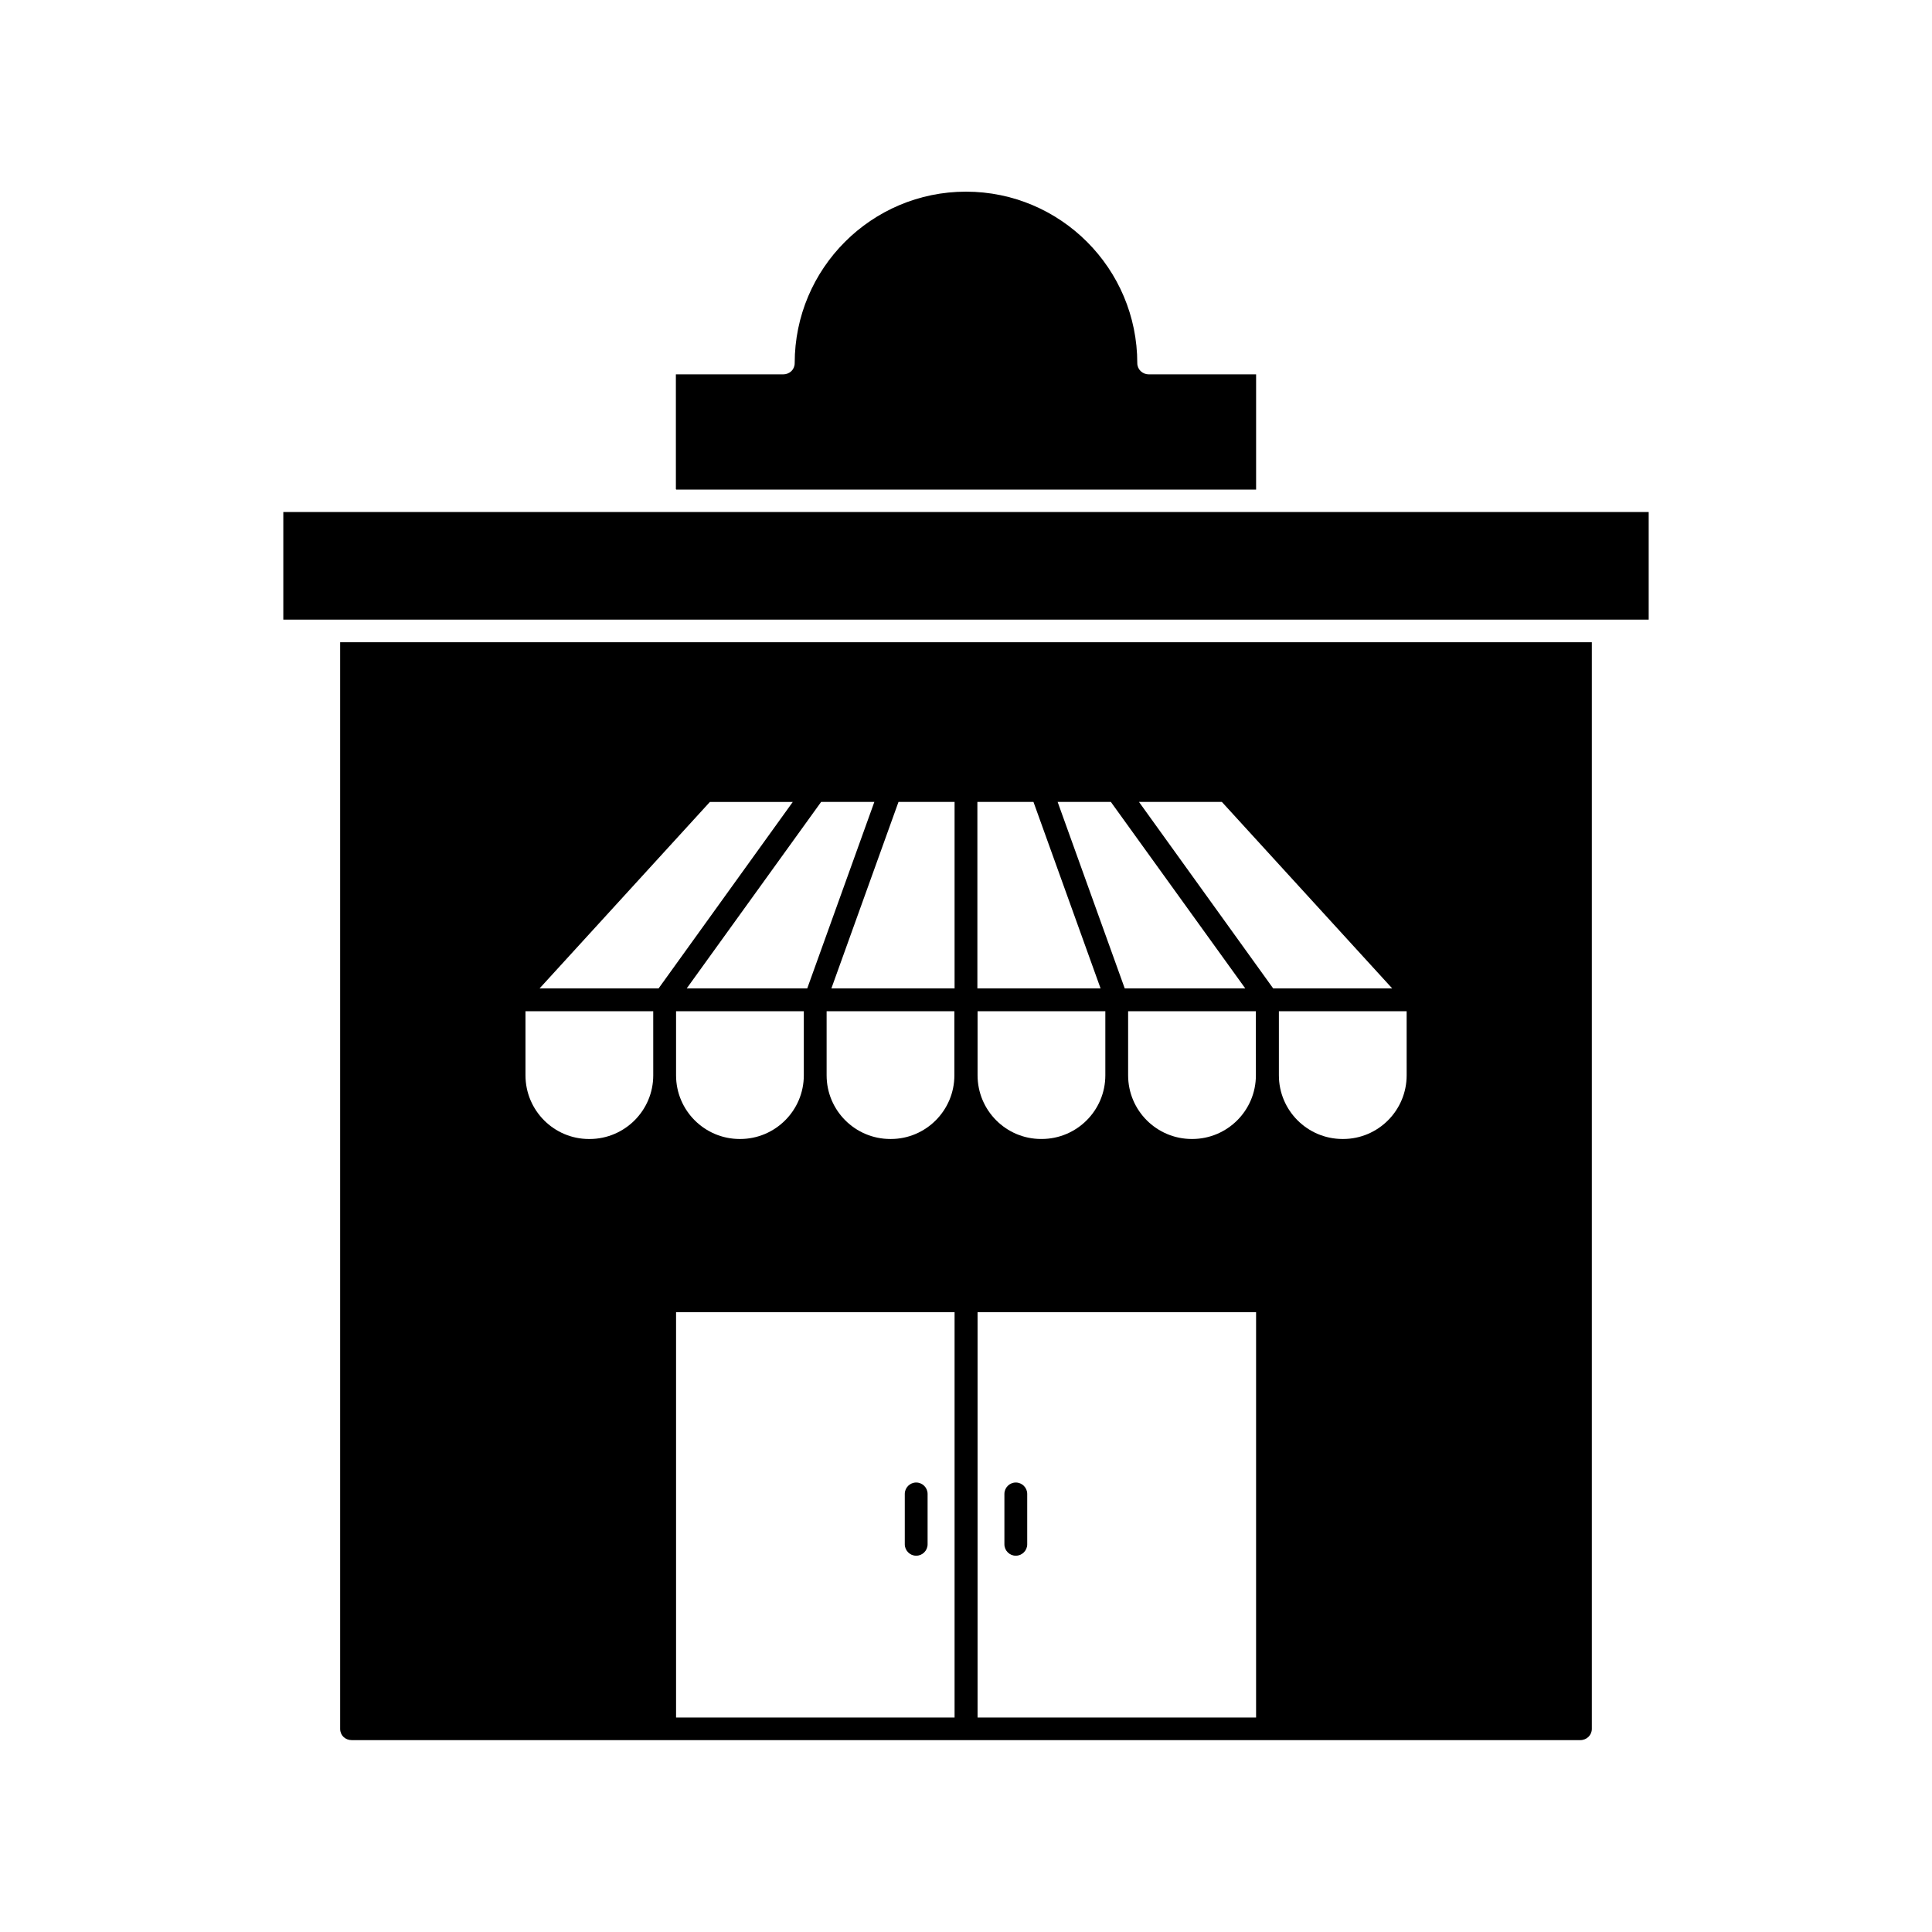
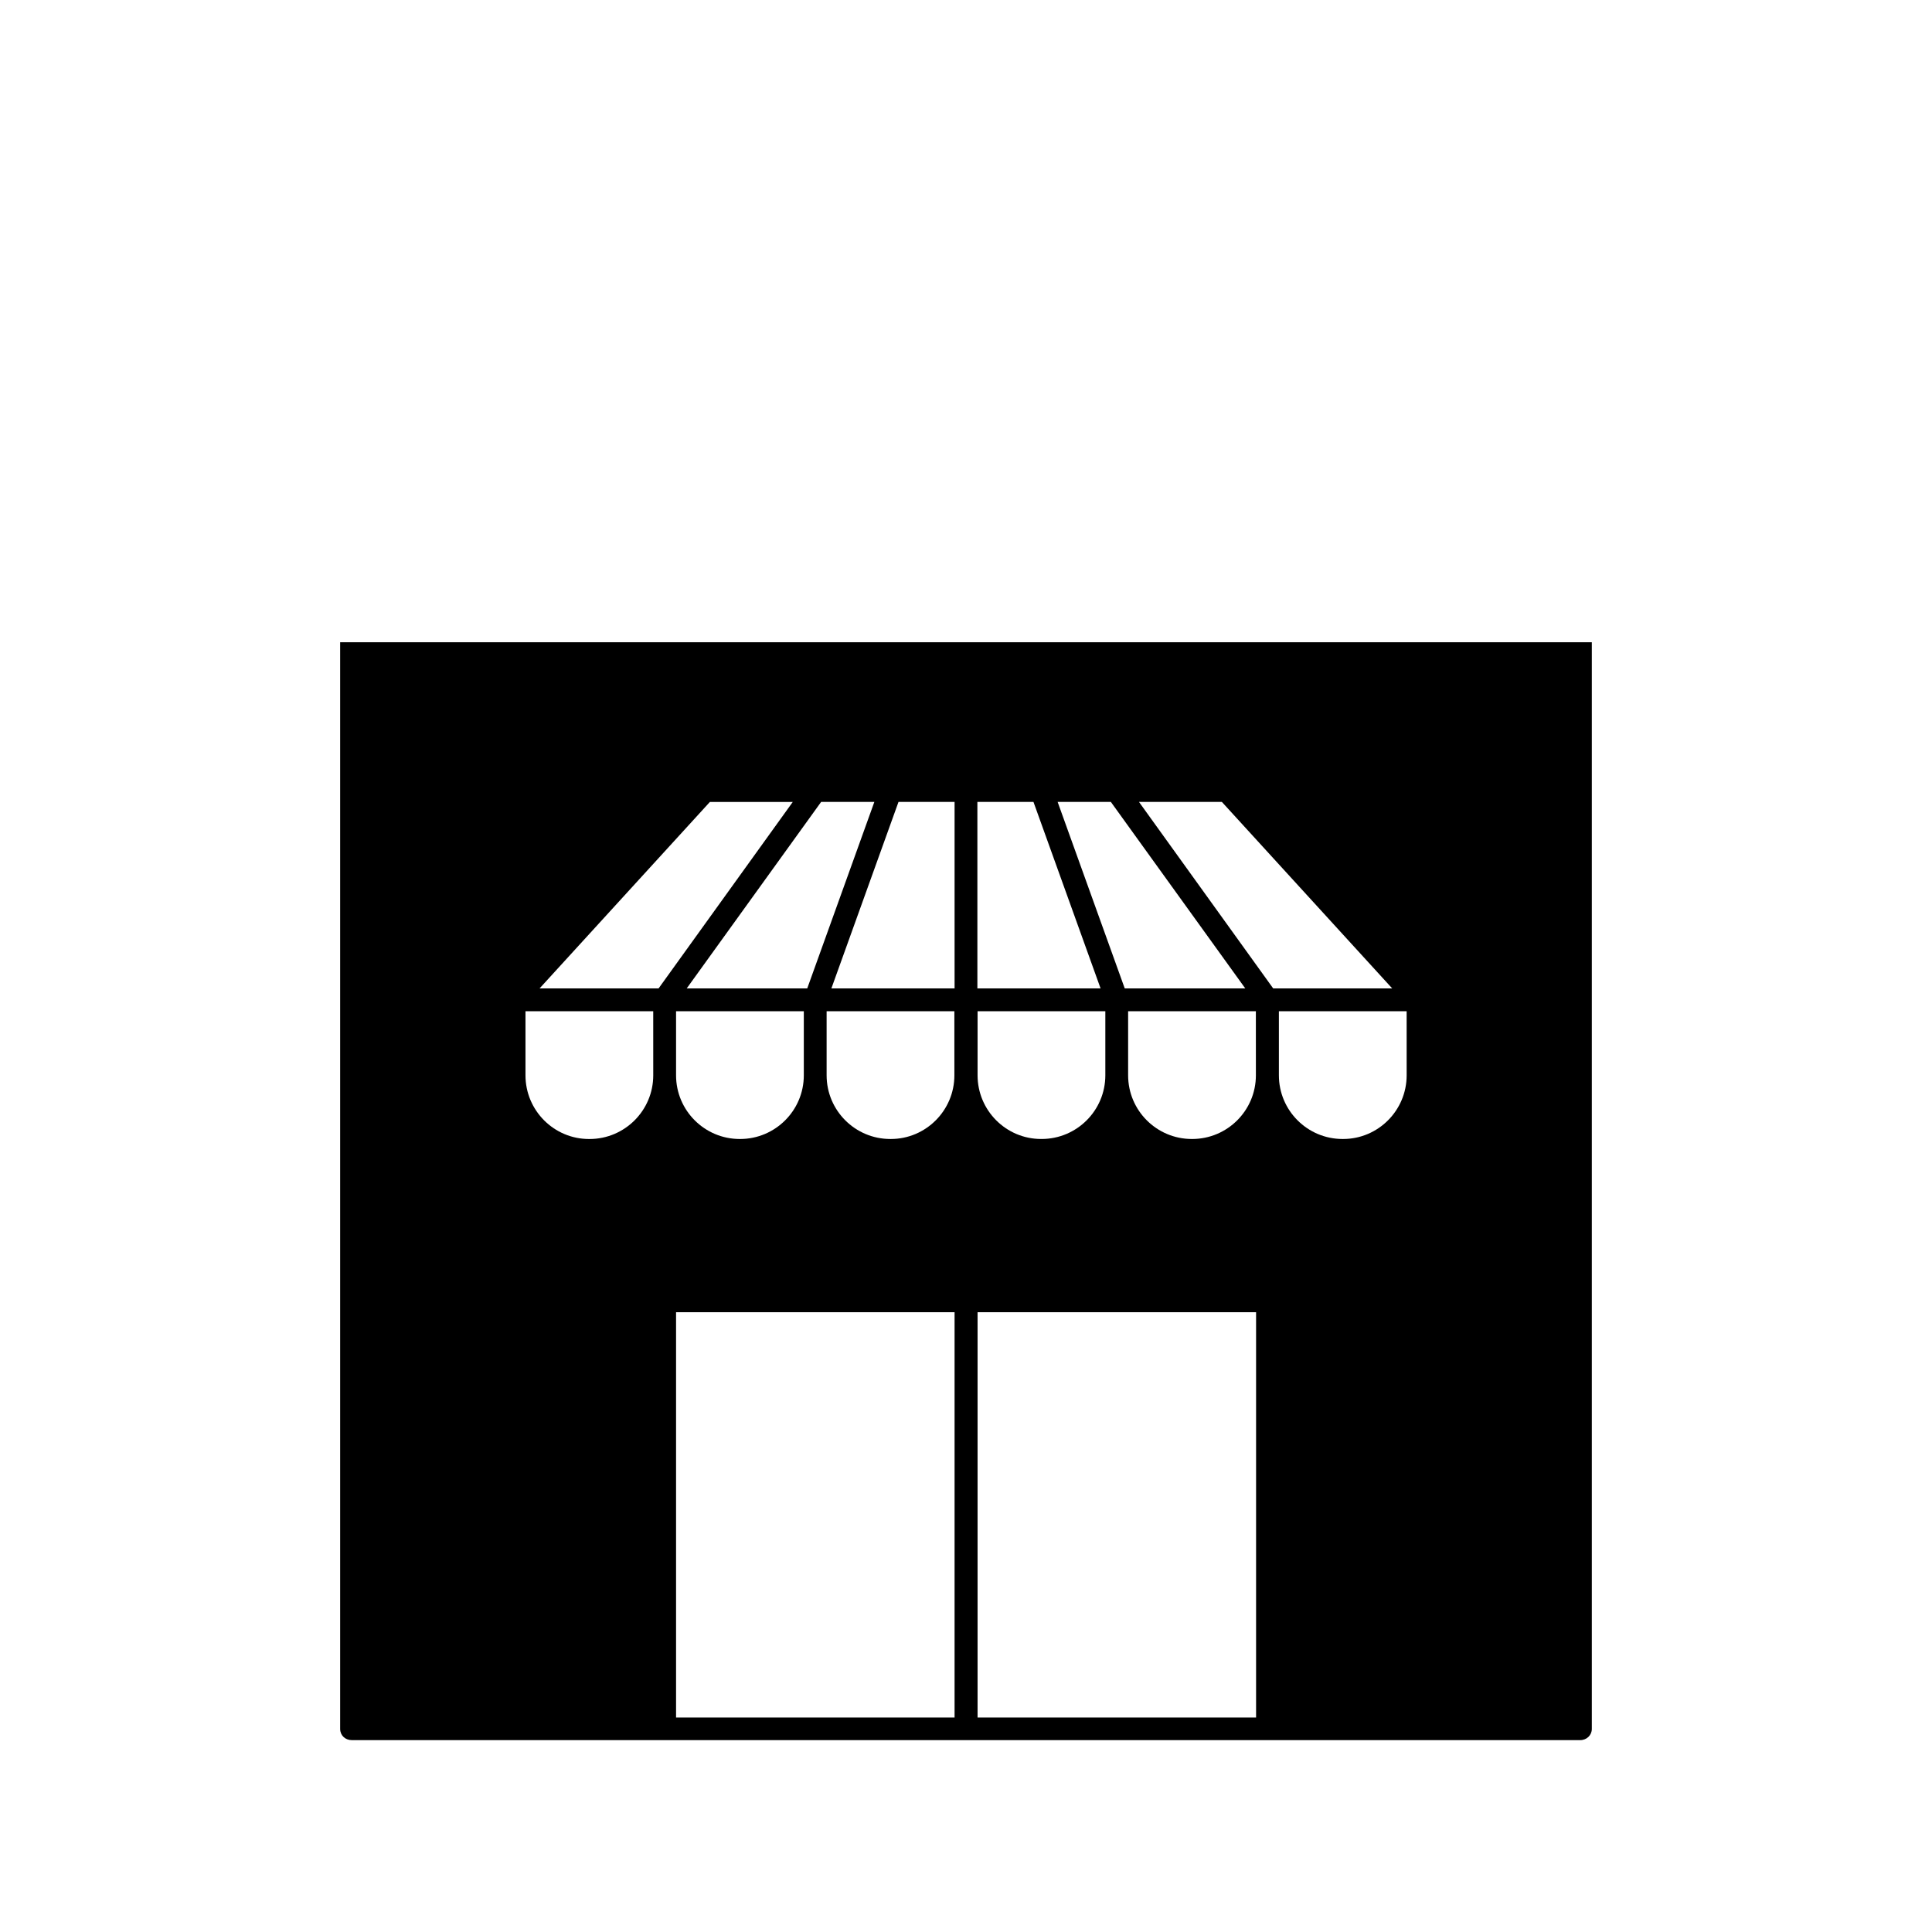
<svg xmlns="http://www.w3.org/2000/svg" fill="#000000" width="800px" height="800px" version="1.1" viewBox="144 144 512 512">
  <g>
-     <path d="m386.8 556.28c1.664 0 3.023-1.359 3.023-3.023v-13.352c0-1.664-1.359-3.023-3.023-3.023s-3.023 1.359-3.023 3.023v13.352c0.004 1.664 1.363 3.023 3.023 3.023z" />
-     <path d="m413.2 556.28c1.664 0 3.023-1.359 3.023-3.023v-13.352c0-1.664-1.359-3.023-3.023-3.023-1.664 0-3.023 1.359-3.023 3.023v13.352c0 1.664 1.359 3.023 3.023 3.023z" />
-     <path d="m323.17 273.64v0.102h153.71v-30.531h-28.414c-1.715 0-3.074-1.309-3.074-2.973 0-25.09-20.355-45.445-45.395-45.445-25.039 0-45.395 20.355-45.395 45.445 0 1.715-1.359 2.973-3.074 2.973h-28.414l0.004 30.43z" />
-     <path d="m319.69 279.69h-100.61v28.516h361.84v-28.516z" />
    <path d="m240.19 314.2h-6.047v287.98c0 1.715 1.359 2.973 3.074 2.973h325.56c1.715 0 3.074-1.309 3.074-2.973v-287.98zm135.52 42.32-17.785 49.422h-31.941l35.621-49.422zm-18.691 55.469v16.977c0 9.32-7.559 16.879-16.879 16.879h-0.098c-9.32 0-16.879-7.559-16.879-16.879v-16.977zm-39.902 16.98c0 9.32-7.559 16.879-16.879 16.879h-0.152c-9.27 0-16.828-7.559-16.828-16.879v-16.977h33.855zm1.41-23.023h-31.539l45.141-49.422h21.965zm78.395 193.21h-73.758v-107.41h73.809v107.41zm0-170.19c0 9.32-7.559 16.879-16.828 16.879h-0.152c-9.32 0-16.879-7.559-16.879-16.879v-16.977h33.855zm0.051-23.023h-32.648l17.785-49.422h14.863zm41.414-49.426 35.621 49.422h-31.941l-17.785-49.422zm-35.371 0h14.863l17.785 49.422-32.648 0.004zm33.91 55.469v16.977c0 9.32-7.559 16.879-16.879 16.879h-0.152c-9.27 0-16.828-7.559-16.828-16.879v-16.977zm39.898 187.17h-73.758v-107.41h73.809v107.41zm0-170.19c0 9.32-7.559 16.879-16.879 16.879h-0.102c-9.32 0-16.879-7.559-16.879-16.879v-16.977h33.855zm-30.984-72.449h21.965l45.141 49.422h-31.539zm70.938 72.449c0 9.32-7.559 16.879-16.828 16.879h-0.152c-9.32 0-16.879-7.559-16.879-16.879v-16.977h33.855z" />
  </g>
</svg>